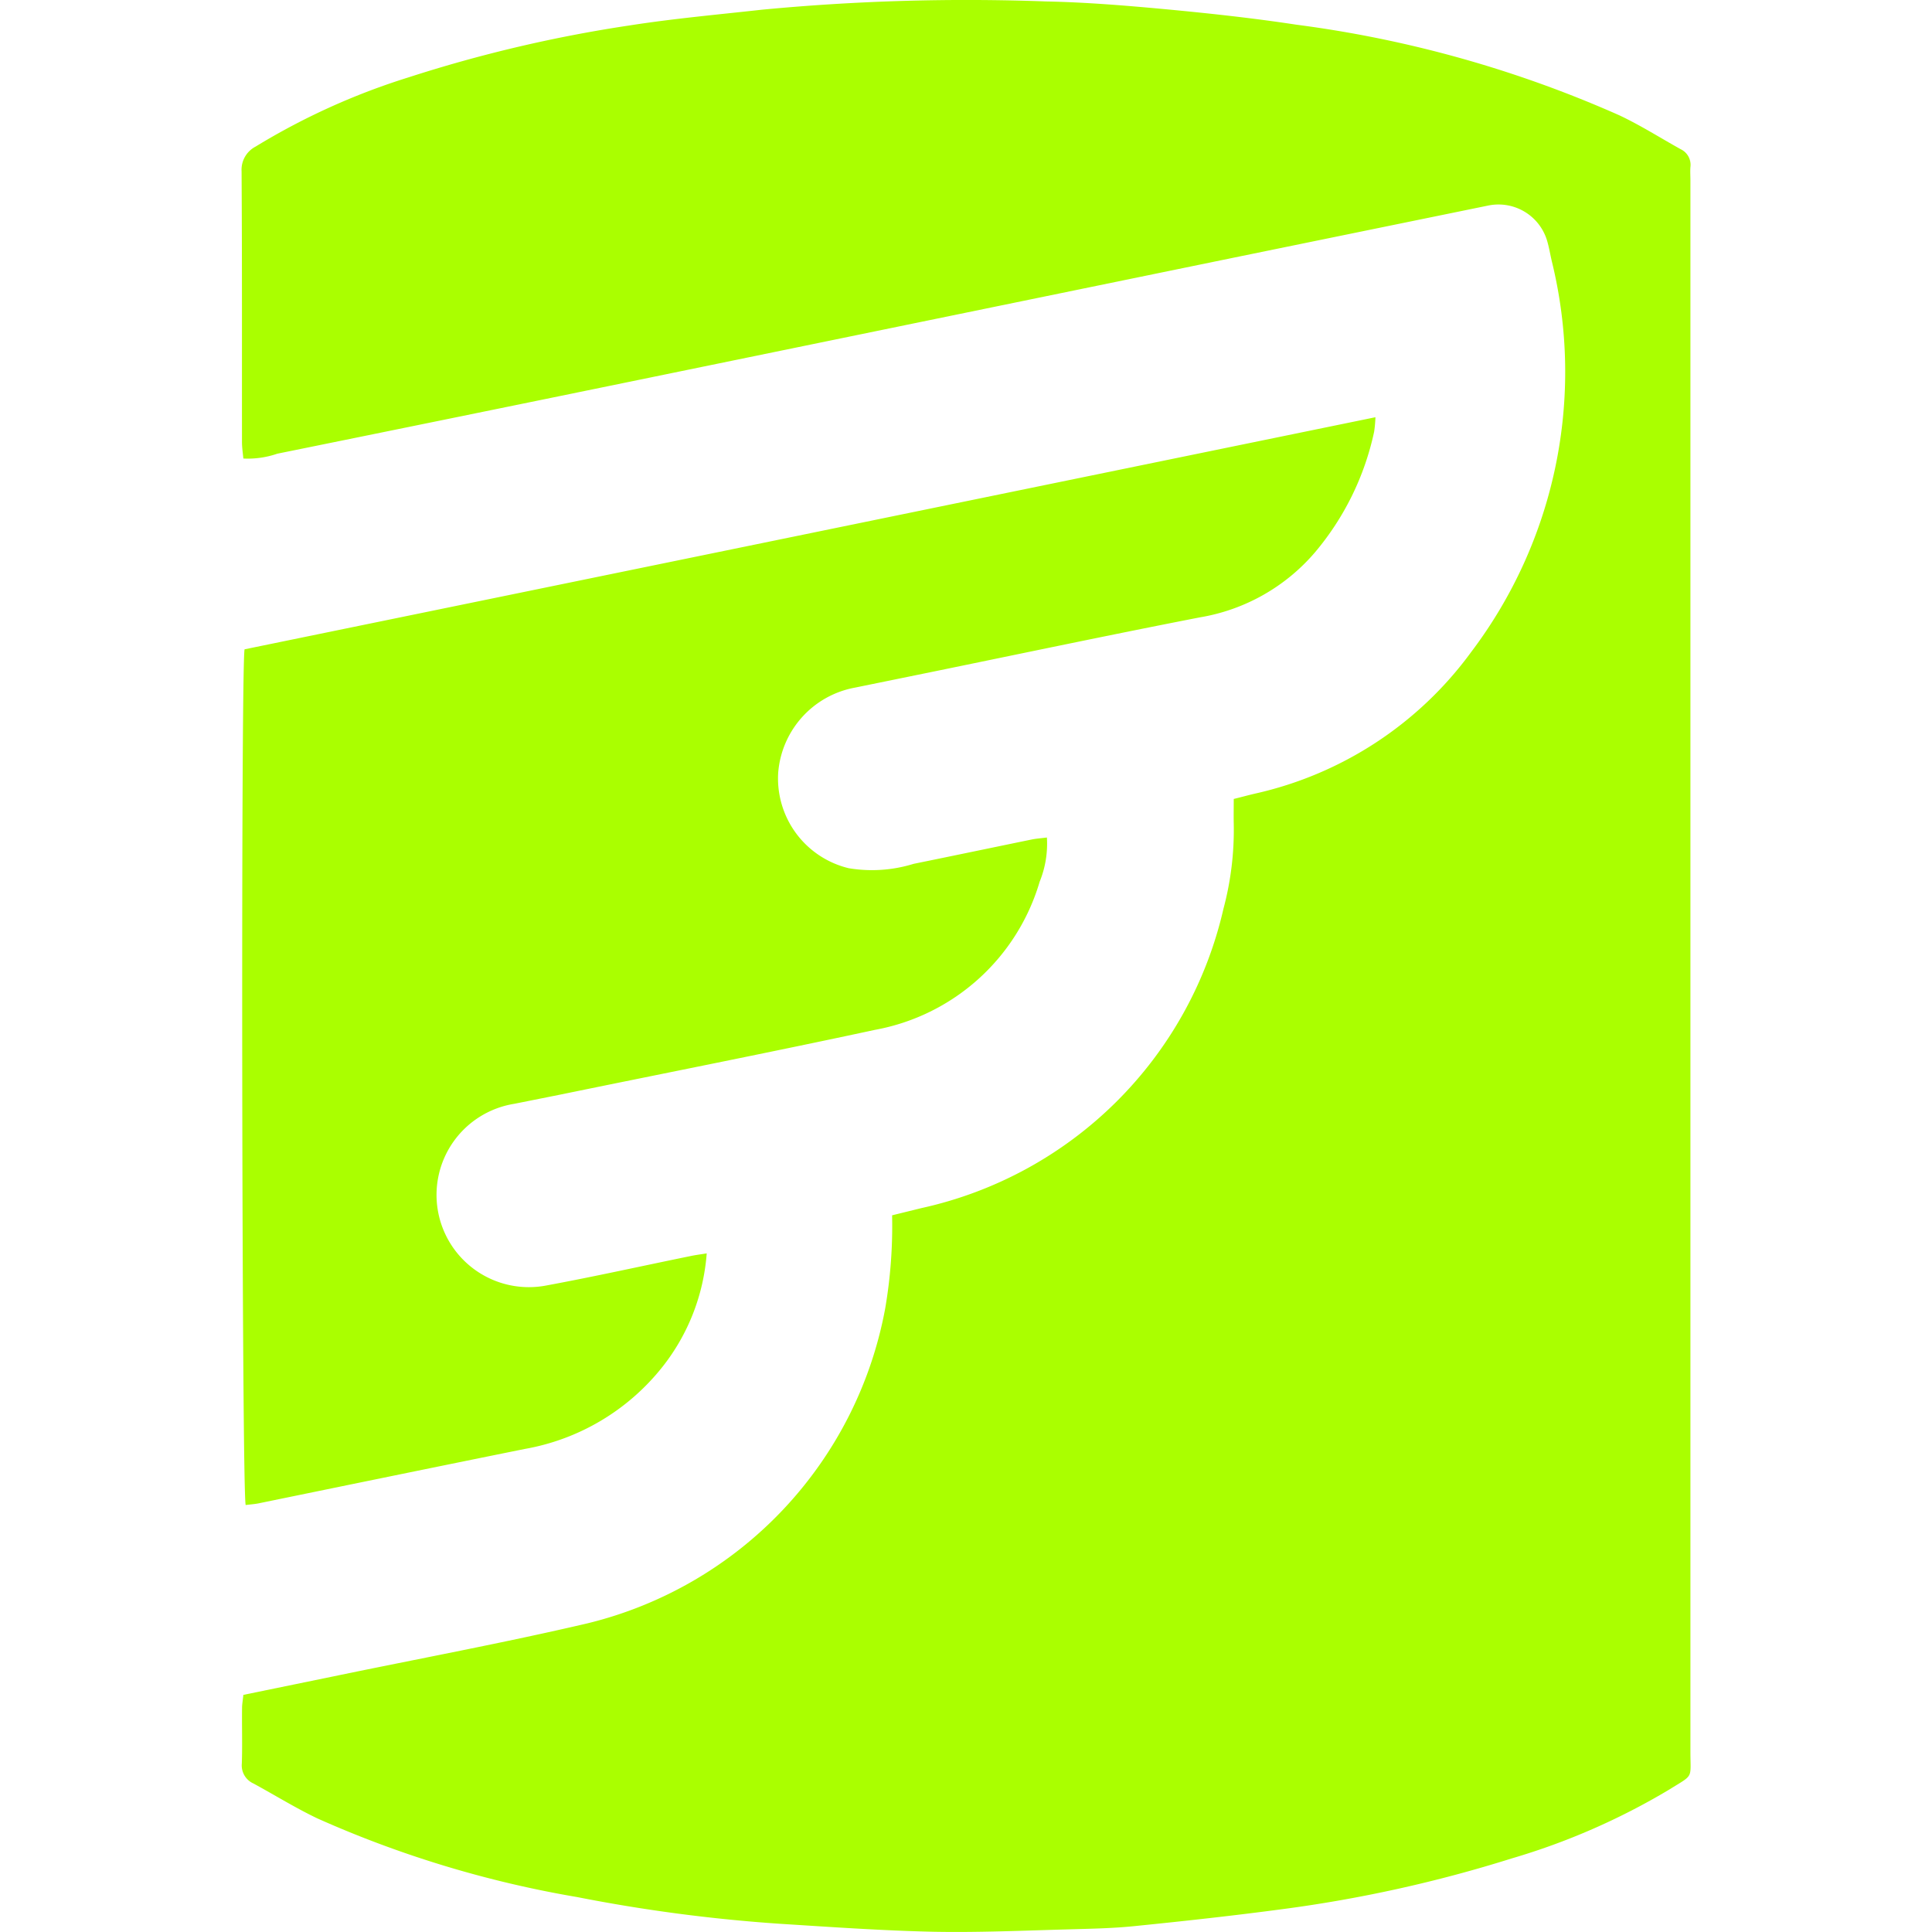
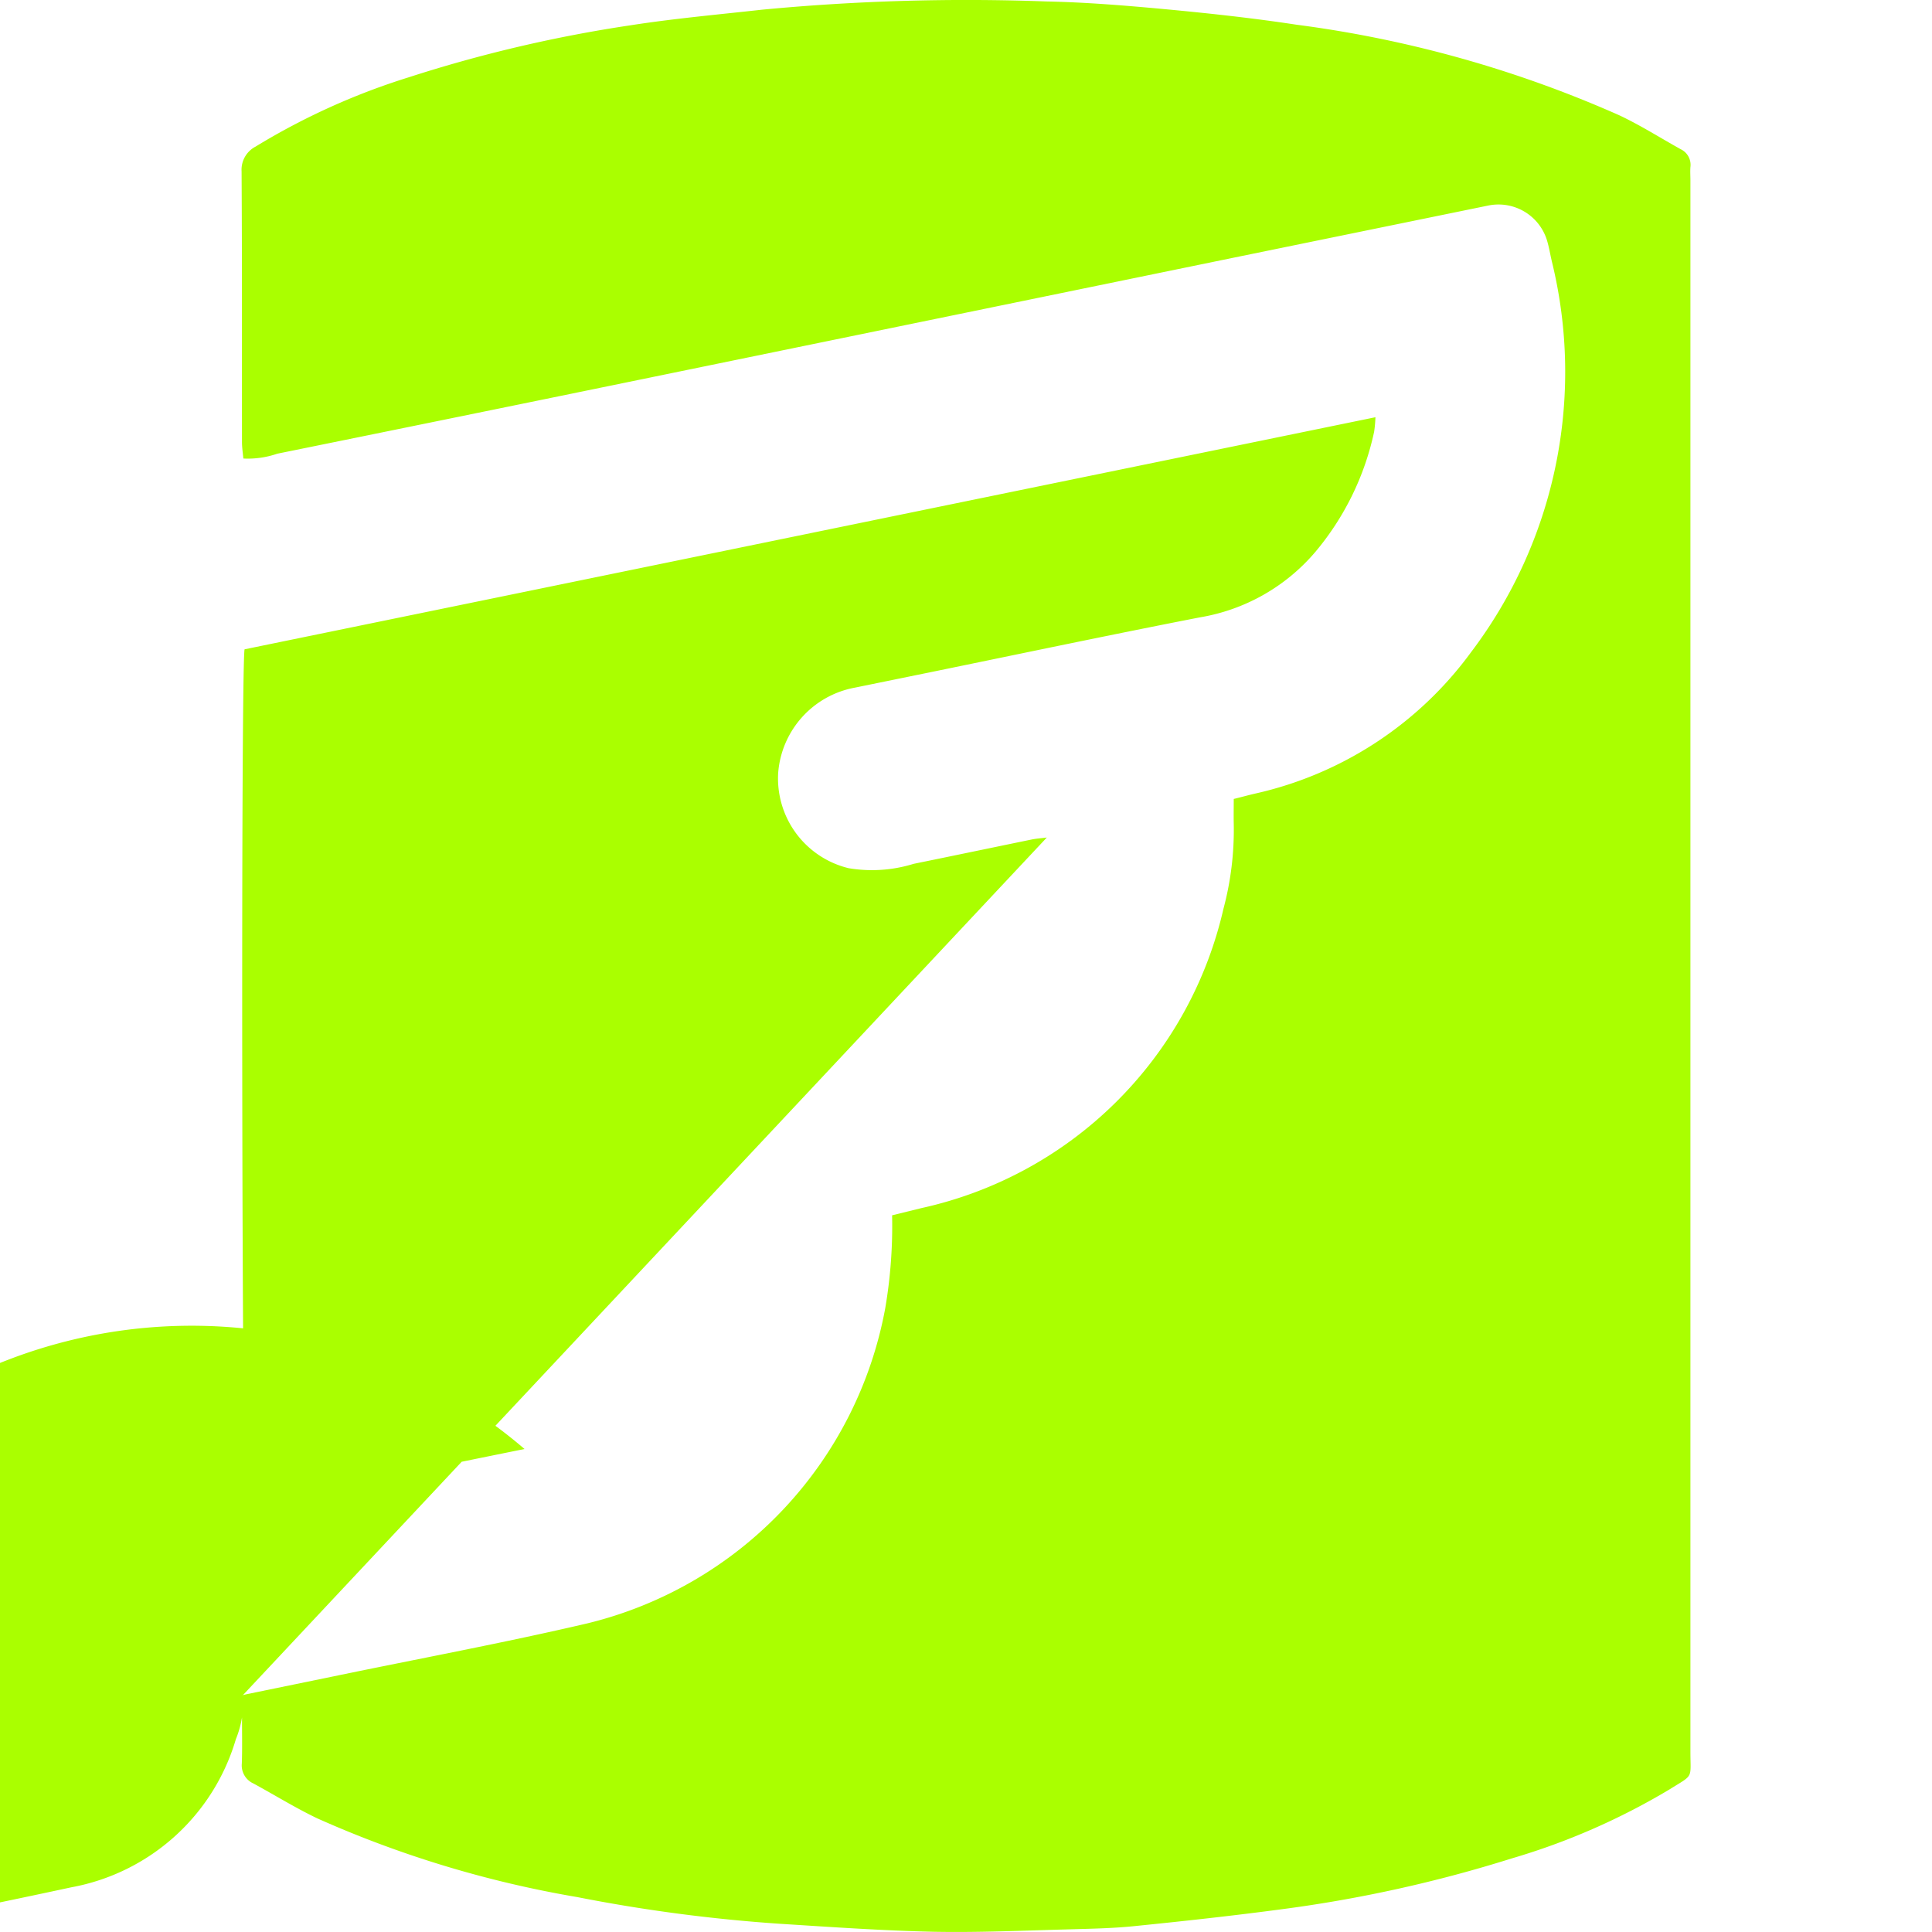
<svg xmlns="http://www.w3.org/2000/svg" role="img" width="32px" height="32px" viewBox="0 0 24 24">
  <title>Flyway</title>
-   <path fill="#af04" d="m3.02 21.055 1.12-.23c1.054-.219 2.114-.415 3.161-.66a4.955 4.952 0 0 0 3.696-3.915 6.06 6.057 0 0 0 .085-1.153l.366-.09a4.936 4.933 0 0 0 3.75-3.717 3.8 3.798 0 0 0 .128-1.06c-.002-.096 0-.193 0-.305.094-.023.18-.047.267-.067a4.552 4.549 0 0 0 2.68-1.755 5.772 5.769 0 0 0 1.005-4.854c-.021-.088-.035-.179-.061-.264a.63.629 0 0 0-.728-.432l-3.184.652-3.485.716-4.002.822q-2.186.449-4.373.893a1.125 1.125 0 0 1-.422.06c-.007-.074-.017-.14-.017-.204-.001-1.12.002-2.243-.005-3.364a.324.324 0 0 1 .174-.307 8.493 8.488 0 0 1 1.9-.86A17.205 17.194 0 0 1 7.827.315C8.373.23 8.922.181 9.47.12a26.795 26.777 0 0 1 3.526-.102c.496.01.992.051 1.487.097.542.051 1.085.11 1.623.192a14.482 14.472 0 0 1 4.007 1.124c.262.123.509.28.764.422a.215.215 0 0 1 .122.223c-.004.054 0 .11 0 .163v19.519c0 .347.045.28-.262.472a8.437 8.432 0 0 1-1.961.857 16.78 16.769 0 0 1-2.851.63c-.6.08-1.2.146-1.804.207-.277.03-.556.035-.835.043-.564.015-1.128.041-1.691.03-.636-.014-1.272-.059-1.907-.099a20.054 20.041 0 0 1-2.519-.332 13.423 13.415 0 0 1-3.224-.976c-.273-.13-.53-.29-.797-.435a.246.246 0 0 1-.144-.248c.008-.23 0-.46.003-.69 0-.049.01-.096.016-.163zm9.985-10.652a1.248 1.248 0 0 1-.09.55 2.624 2.622 0 0 1-2.045 1.84c-1.3.28-2.607.537-3.912.805l-.57.114a1.147 1.146 0 1 0 .403 2.256c.595-.11 1.186-.242 1.779-.363.064-.014.128-.022.209-.035a2.584 2.582 0 0 1-.55 1.41A2.801 2.8 0 0 1 6.516 18c-1.103.223-2.206.45-3.308.676-.052.01-.106.013-.156.02-.048-.146-.061-10.38-.014-10.63l14.048-2.883a1.523 1.522 0 0 1-.016.18 3.438 3.436 0 0 1-.738 1.502 2.399 2.397 0 0 1-1.426.804c-1.11.216-2.218.45-3.326.677l-.96.196a1.168 1.168 0 0 0-.953 1.057 1.147 1.147 0 0 0 .875 1.186 1.747 1.746 0 0 0 .807-.054c.492-.1.983-.203 1.475-.304.053-.01.108-.014.18-.023z" />
+   <path fill="#af04" d="m3.02 21.055 1.12-.23c1.054-.219 2.114-.415 3.161-.66a4.955 4.952 0 0 0 3.696-3.915 6.06 6.057 0 0 0 .085-1.153l.366-.09a4.936 4.933 0 0 0 3.75-3.717 3.8 3.798 0 0 0 .128-1.06c-.002-.096 0-.193 0-.305.094-.023.18-.047.267-.067a4.552 4.549 0 0 0 2.68-1.755 5.772 5.769 0 0 0 1.005-4.854c-.021-.088-.035-.179-.061-.264a.63.629 0 0 0-.728-.432l-3.184.652-3.485.716-4.002.822q-2.186.449-4.373.893a1.125 1.125 0 0 1-.422.06c-.007-.074-.017-.14-.017-.204-.001-1.12.002-2.243-.005-3.364a.324.324 0 0 1 .174-.307 8.493 8.488 0 0 1 1.9-.86A17.205 17.194 0 0 1 7.827.315C8.373.23 8.922.181 9.47.12a26.795 26.777 0 0 1 3.526-.102c.496.01.992.051 1.487.097.542.051 1.085.11 1.623.192a14.482 14.472 0 0 1 4.007 1.124c.262.123.509.28.764.422a.215.215 0 0 1 .122.223c-.004.054 0 .11 0 .163v19.519c0 .347.045.28-.262.472a8.437 8.432 0 0 1-1.961.857 16.78 16.769 0 0 1-2.851.63c-.6.08-1.2.146-1.804.207-.277.03-.556.035-.835.043-.564.015-1.128.041-1.691.03-.636-.014-1.272-.059-1.907-.099a20.054 20.041 0 0 1-2.519-.332 13.423 13.415 0 0 1-3.224-.976c-.273-.13-.53-.29-.797-.435a.246.246 0 0 1-.144-.248c.008-.23 0-.46.003-.69 0-.049.01-.096.016-.163za1.248 1.248 0 0 1-.09.55 2.624 2.622 0 0 1-2.045 1.84c-1.3.28-2.607.537-3.912.805l-.57.114a1.147 1.146 0 1 0 .403 2.256c.595-.11 1.186-.242 1.779-.363.064-.014.128-.022.209-.035a2.584 2.582 0 0 1-.55 1.41A2.801 2.8 0 0 1 6.516 18c-1.103.223-2.206.45-3.308.676-.052.01-.106.013-.156.02-.048-.146-.061-10.38-.014-10.63l14.048-2.883a1.523 1.522 0 0 1-.016.18 3.438 3.436 0 0 1-.738 1.502 2.399 2.397 0 0 1-1.426.804c-1.11.216-2.218.45-3.326.677l-.96.196a1.168 1.168 0 0 0-.953 1.057 1.147 1.147 0 0 0 .875 1.186 1.747 1.746 0 0 0 .807-.054c.492-.1.983-.203 1.475-.304.053-.01.108-.014.18-.023z" />
</svg>